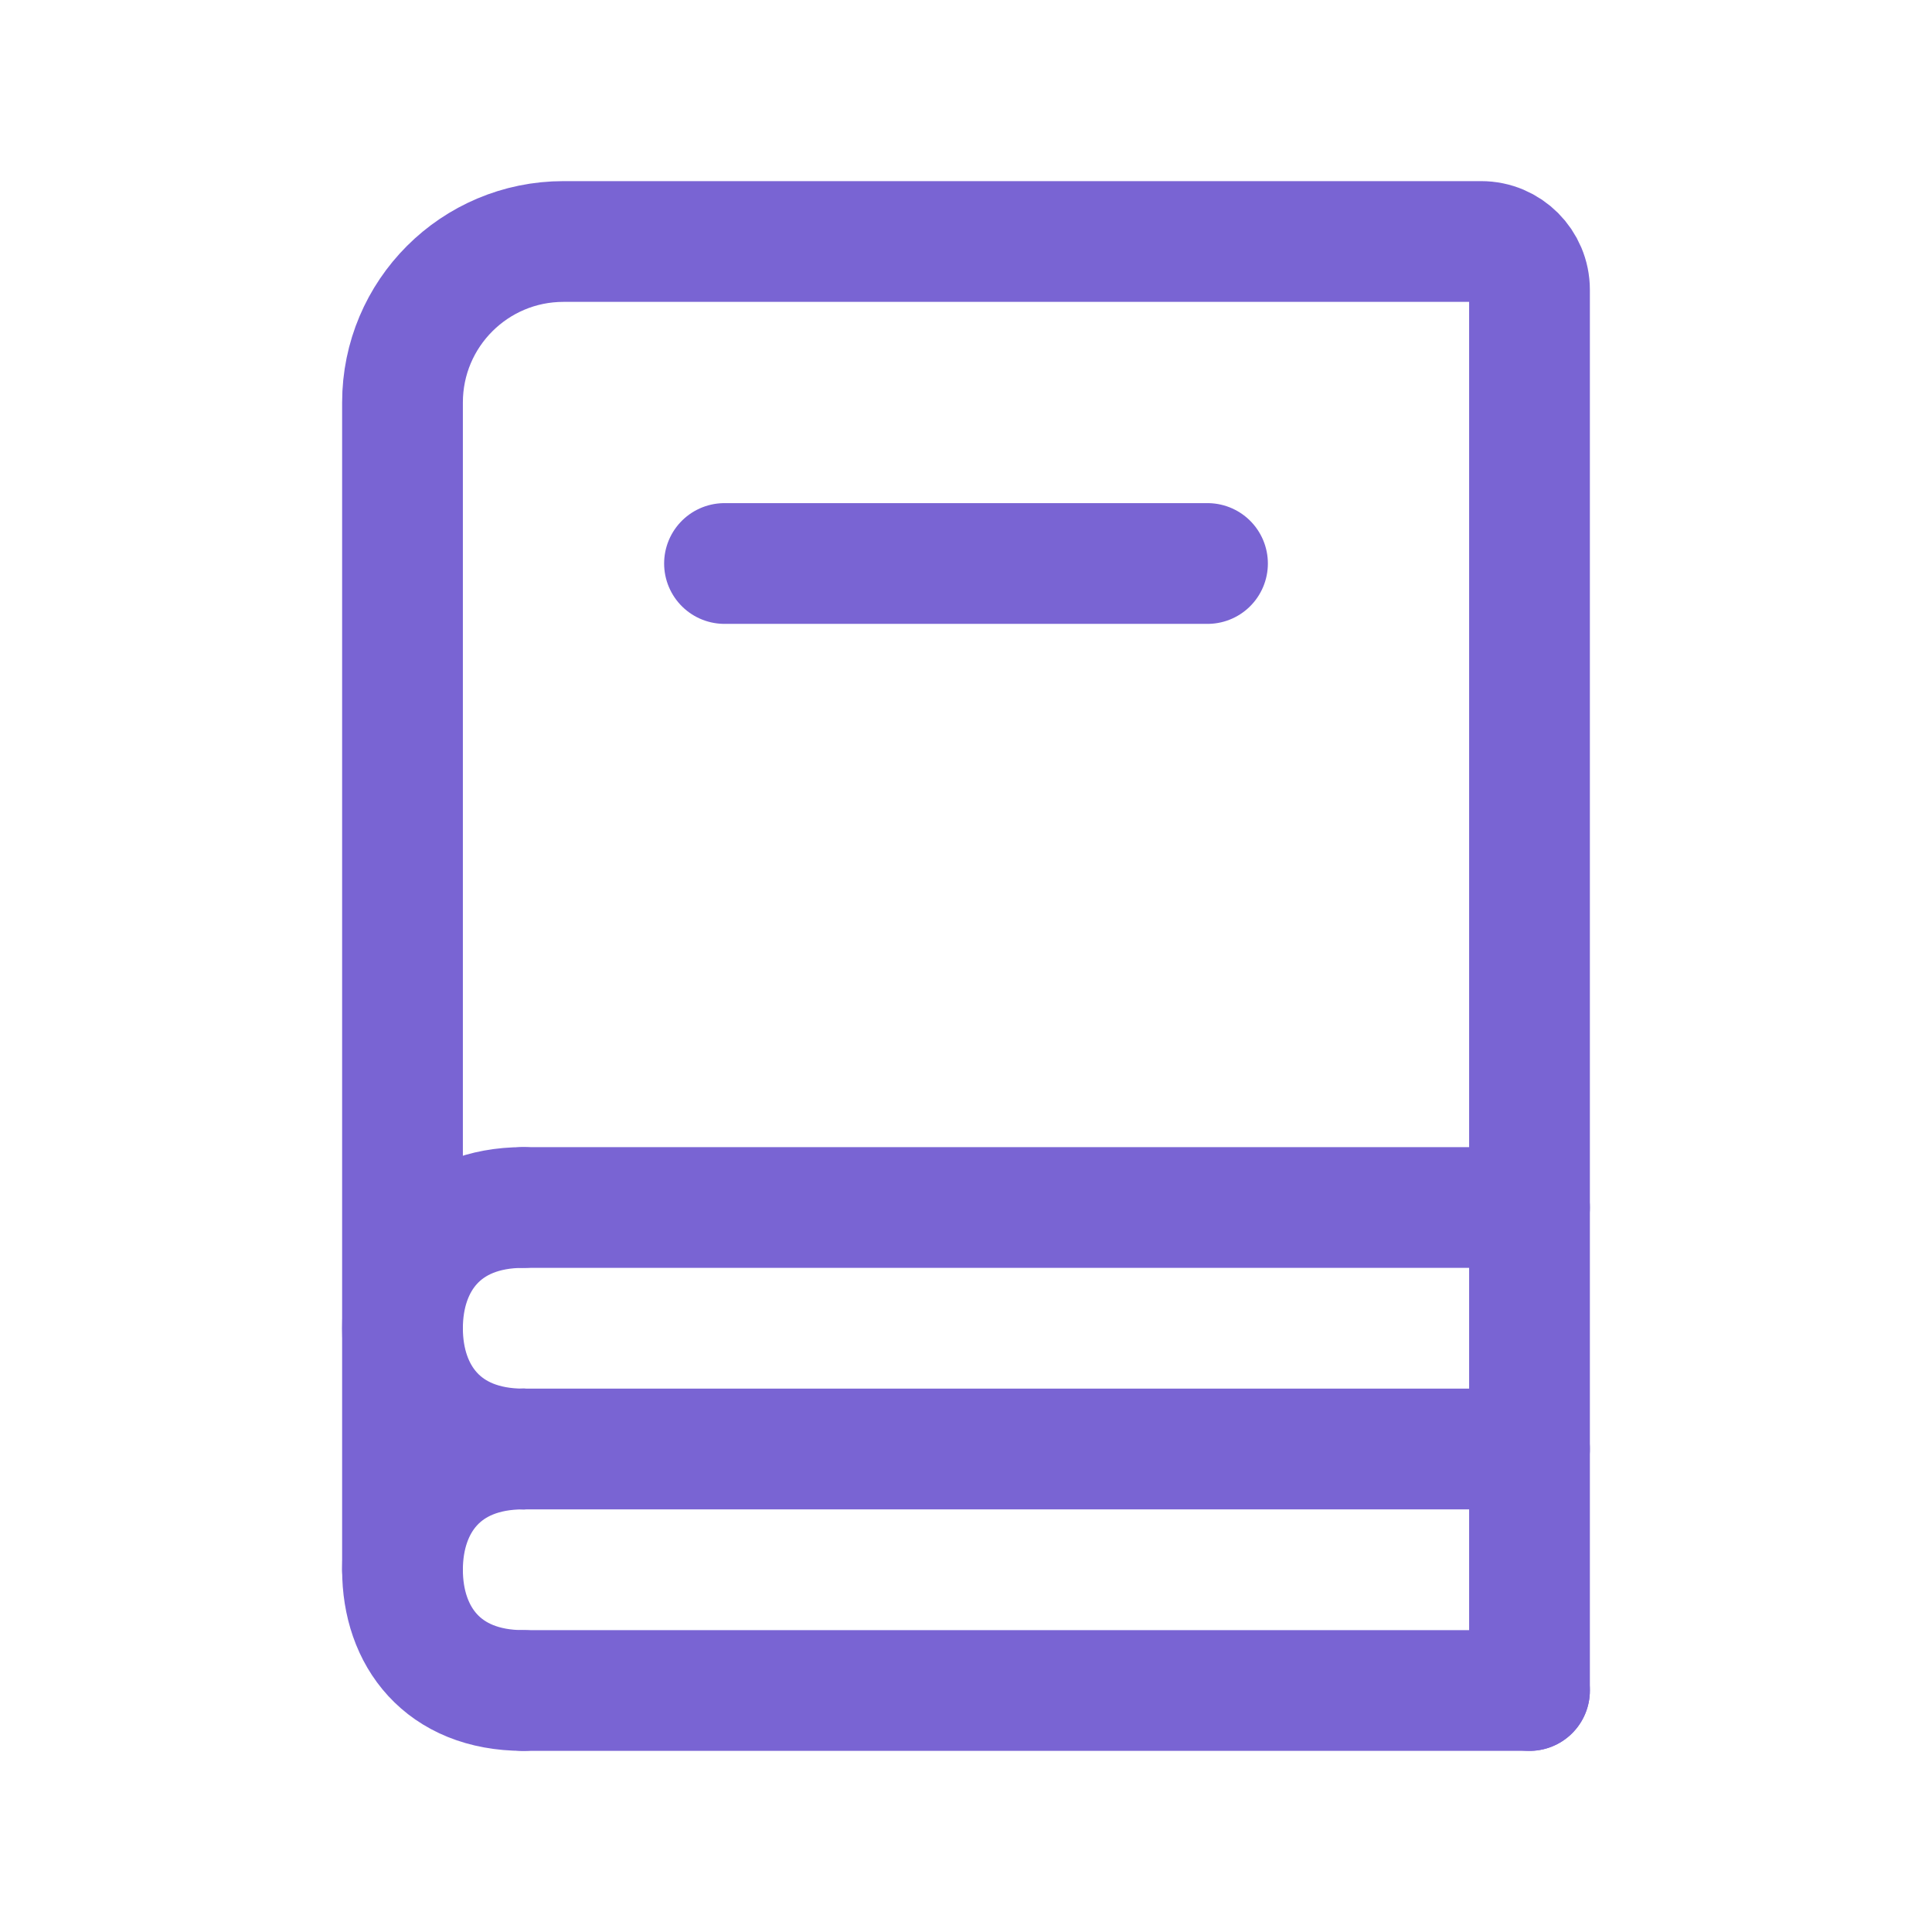
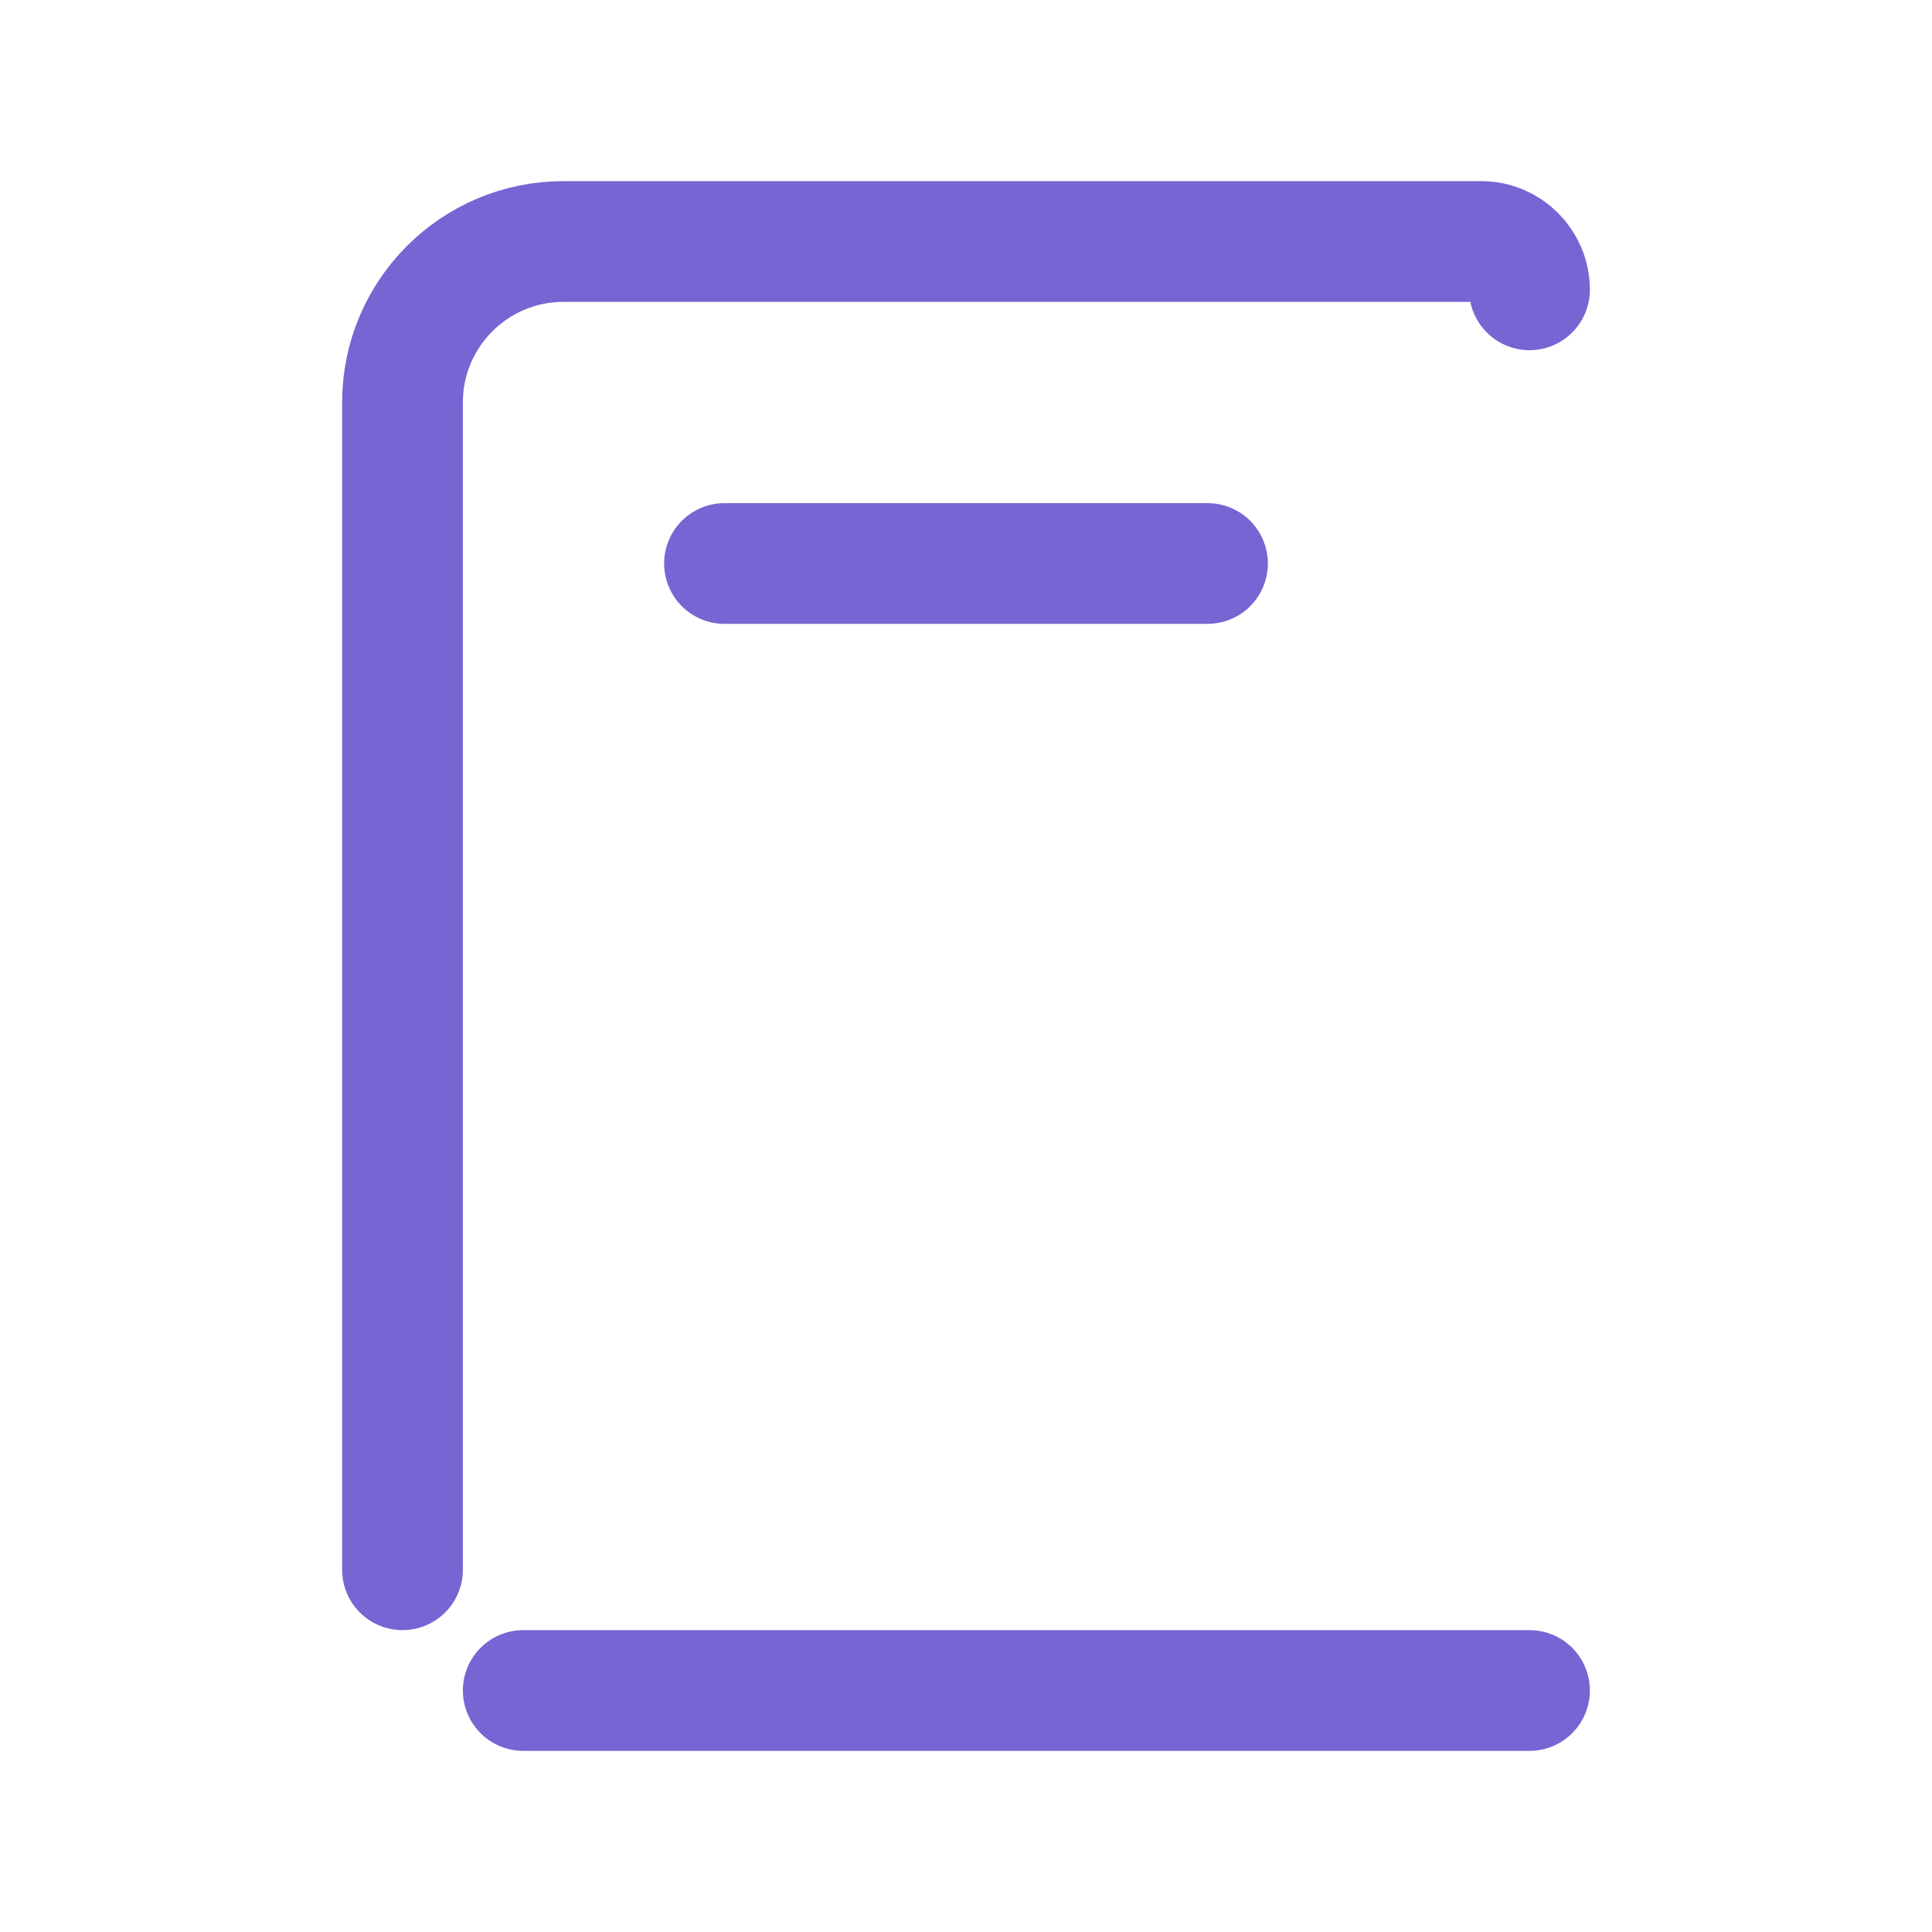
<svg xmlns="http://www.w3.org/2000/svg" width="24px" stroke-width="1.5" height="24px" viewBox="0 0 24 24" fill="none" color="#7964D3">
-   <path d="M5 19.5V5C5 3.895 5.895 3 7 3H18.4C18.731 3 19 3.269 19 3.6V21" stroke="#7964D3" stroke-width="1.5" stroke-linecap="round" />
+   <path d="M5 19.5V5C5 3.895 5.895 3 7 3H18.4C18.731 3 19 3.269 19 3.6" stroke="#7964D3" stroke-width="1.5" stroke-linecap="round" />
  <path d="M9 7L15 7" stroke="#7964D3" stroke-width="1.5" stroke-linecap="round" />
-   <path d="M6.5 15L19 15" stroke="#7964D3" stroke-width="1.5" stroke-linecap="round" />
-   <path d="M6.5 18L19 18" stroke="#7964D3" stroke-width="1.5" stroke-linecap="round" />
  <path d="M6.5 21L19 21" stroke="#7964D3" stroke-width="1.5" stroke-linecap="round" />
-   <path d="M6.5 18C5.5 18 5 17.328 5 16.5C5 15.672 5.5 15 6.5 15" stroke="#7964D3" stroke-width="1.5" stroke-linecap="round" stroke-linejoin="round" />
-   <path d="M6.5 21C5.5 21 5 20.328 5 19.5C5 18.672 5.5 18 6.5 18" stroke="#7964D3" stroke-width="1.5" stroke-linecap="round" stroke-linejoin="round" />
</svg>